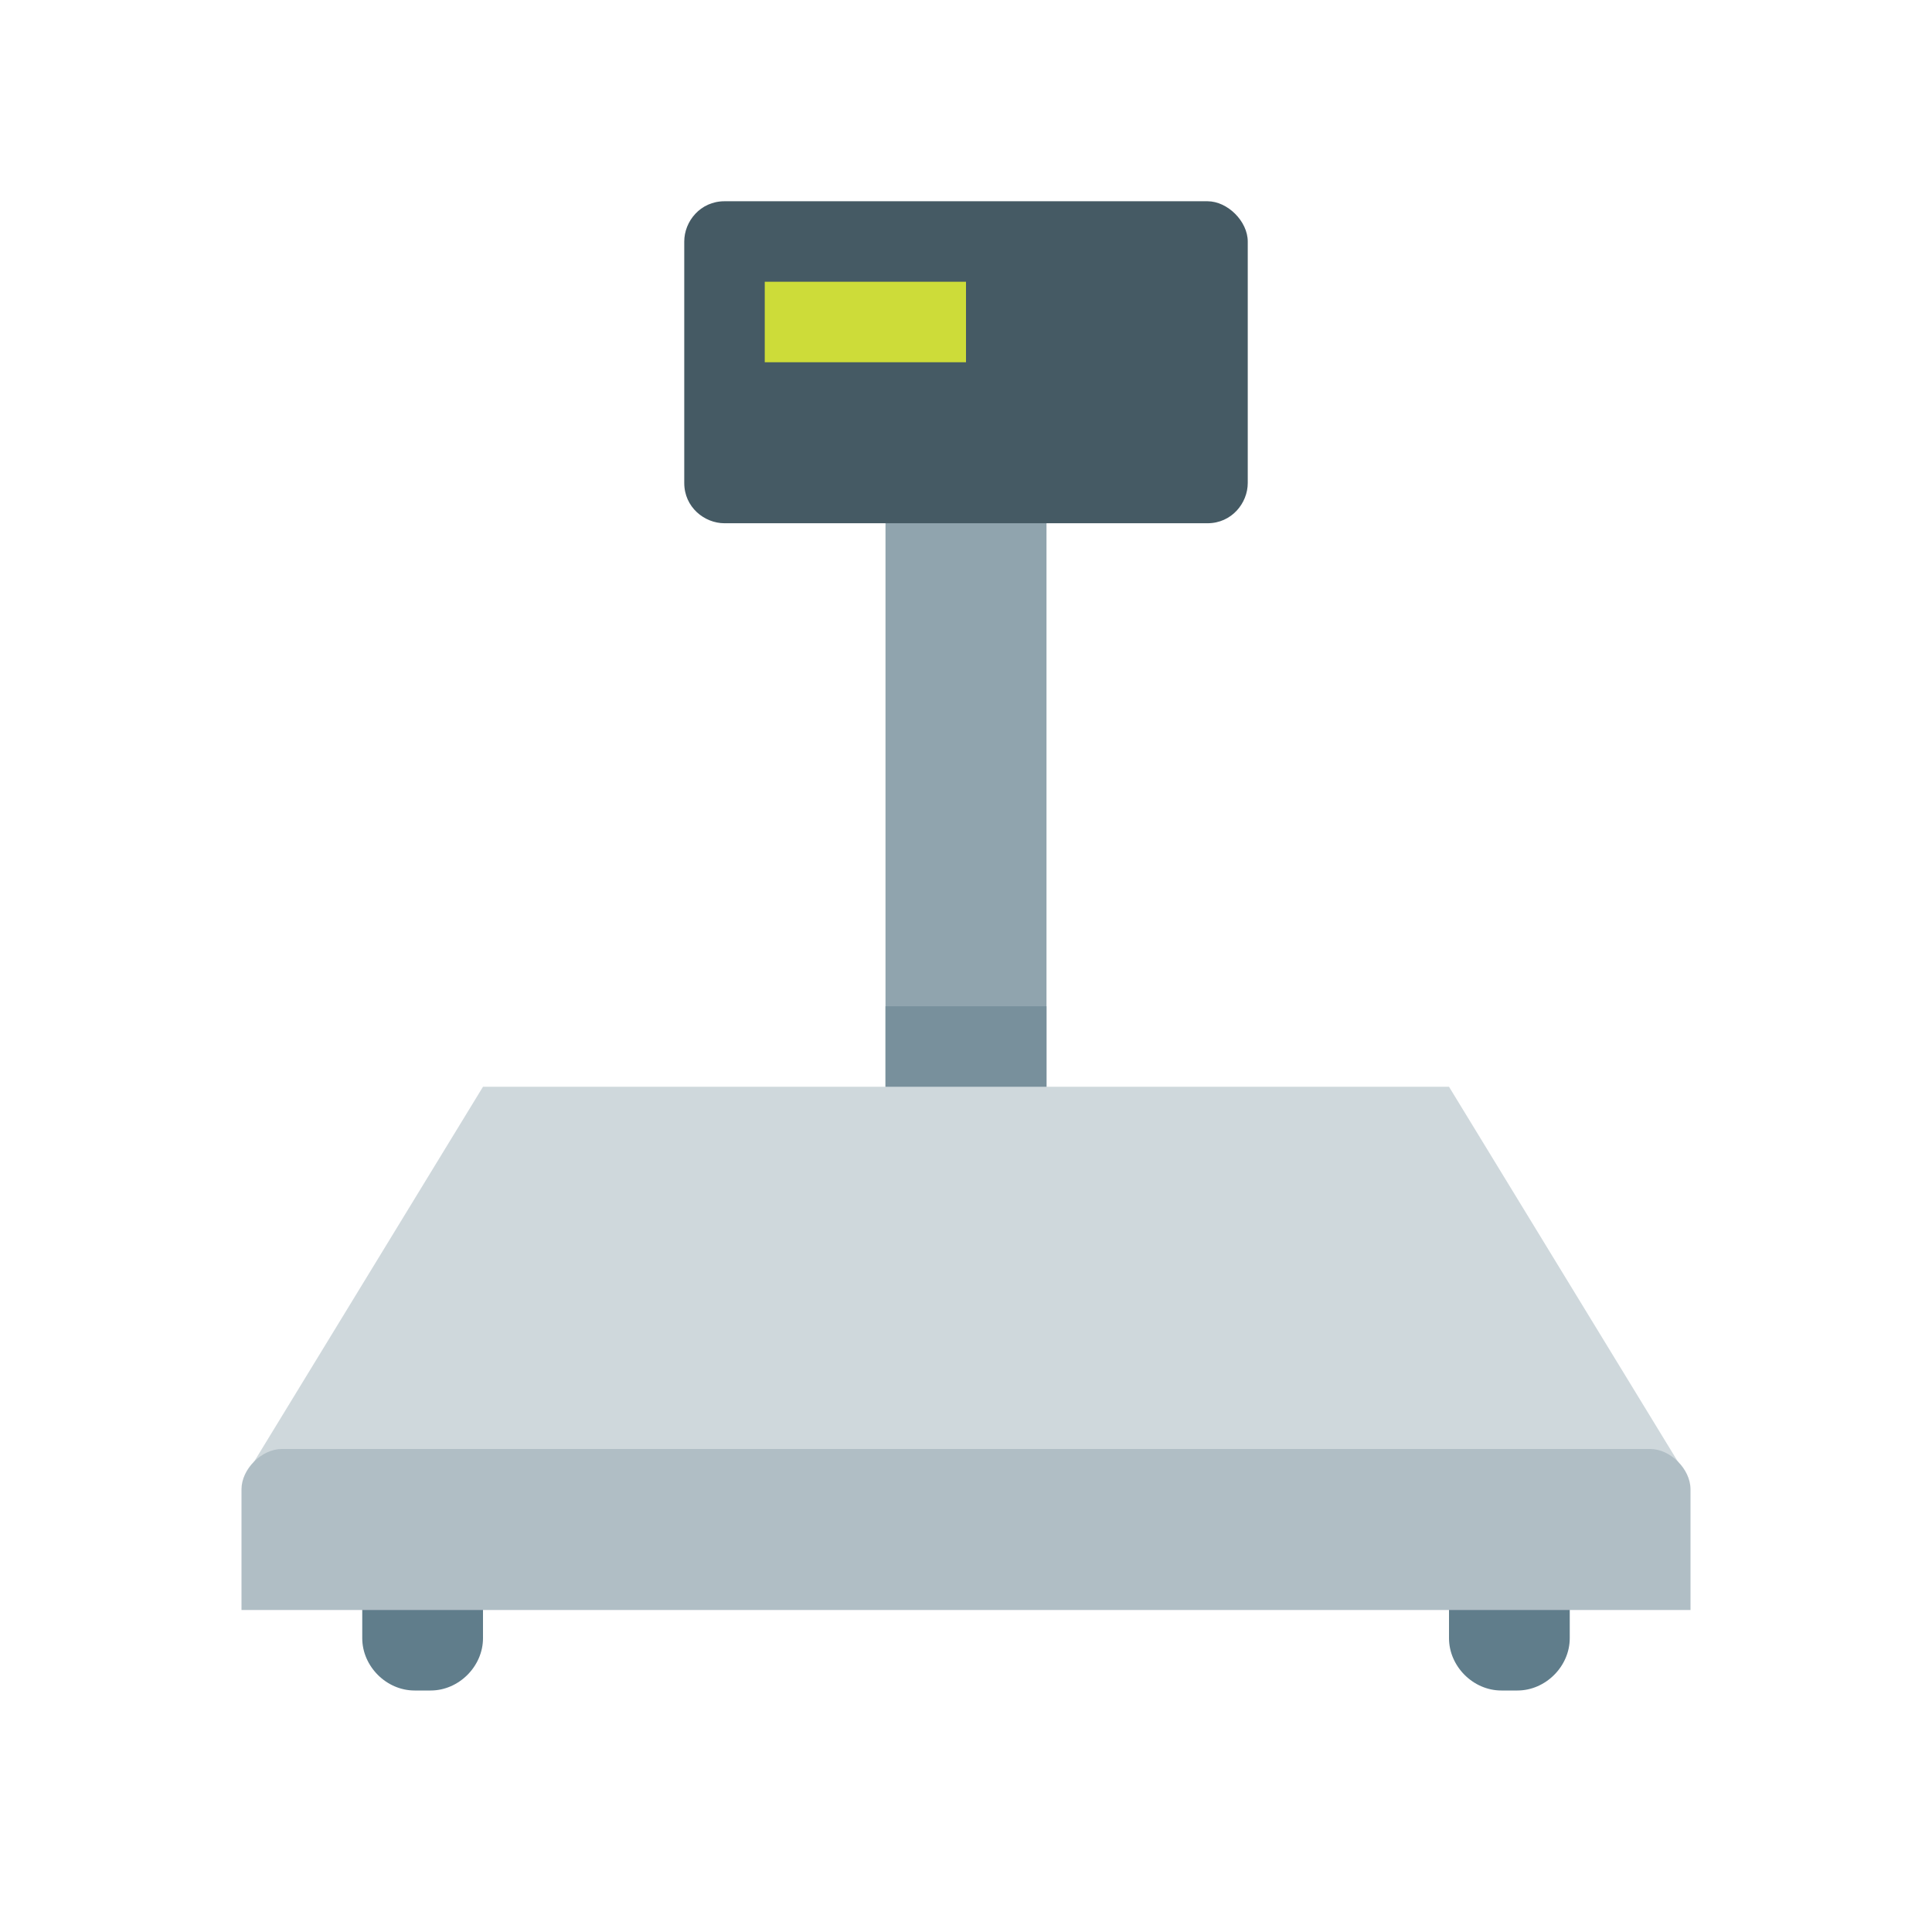
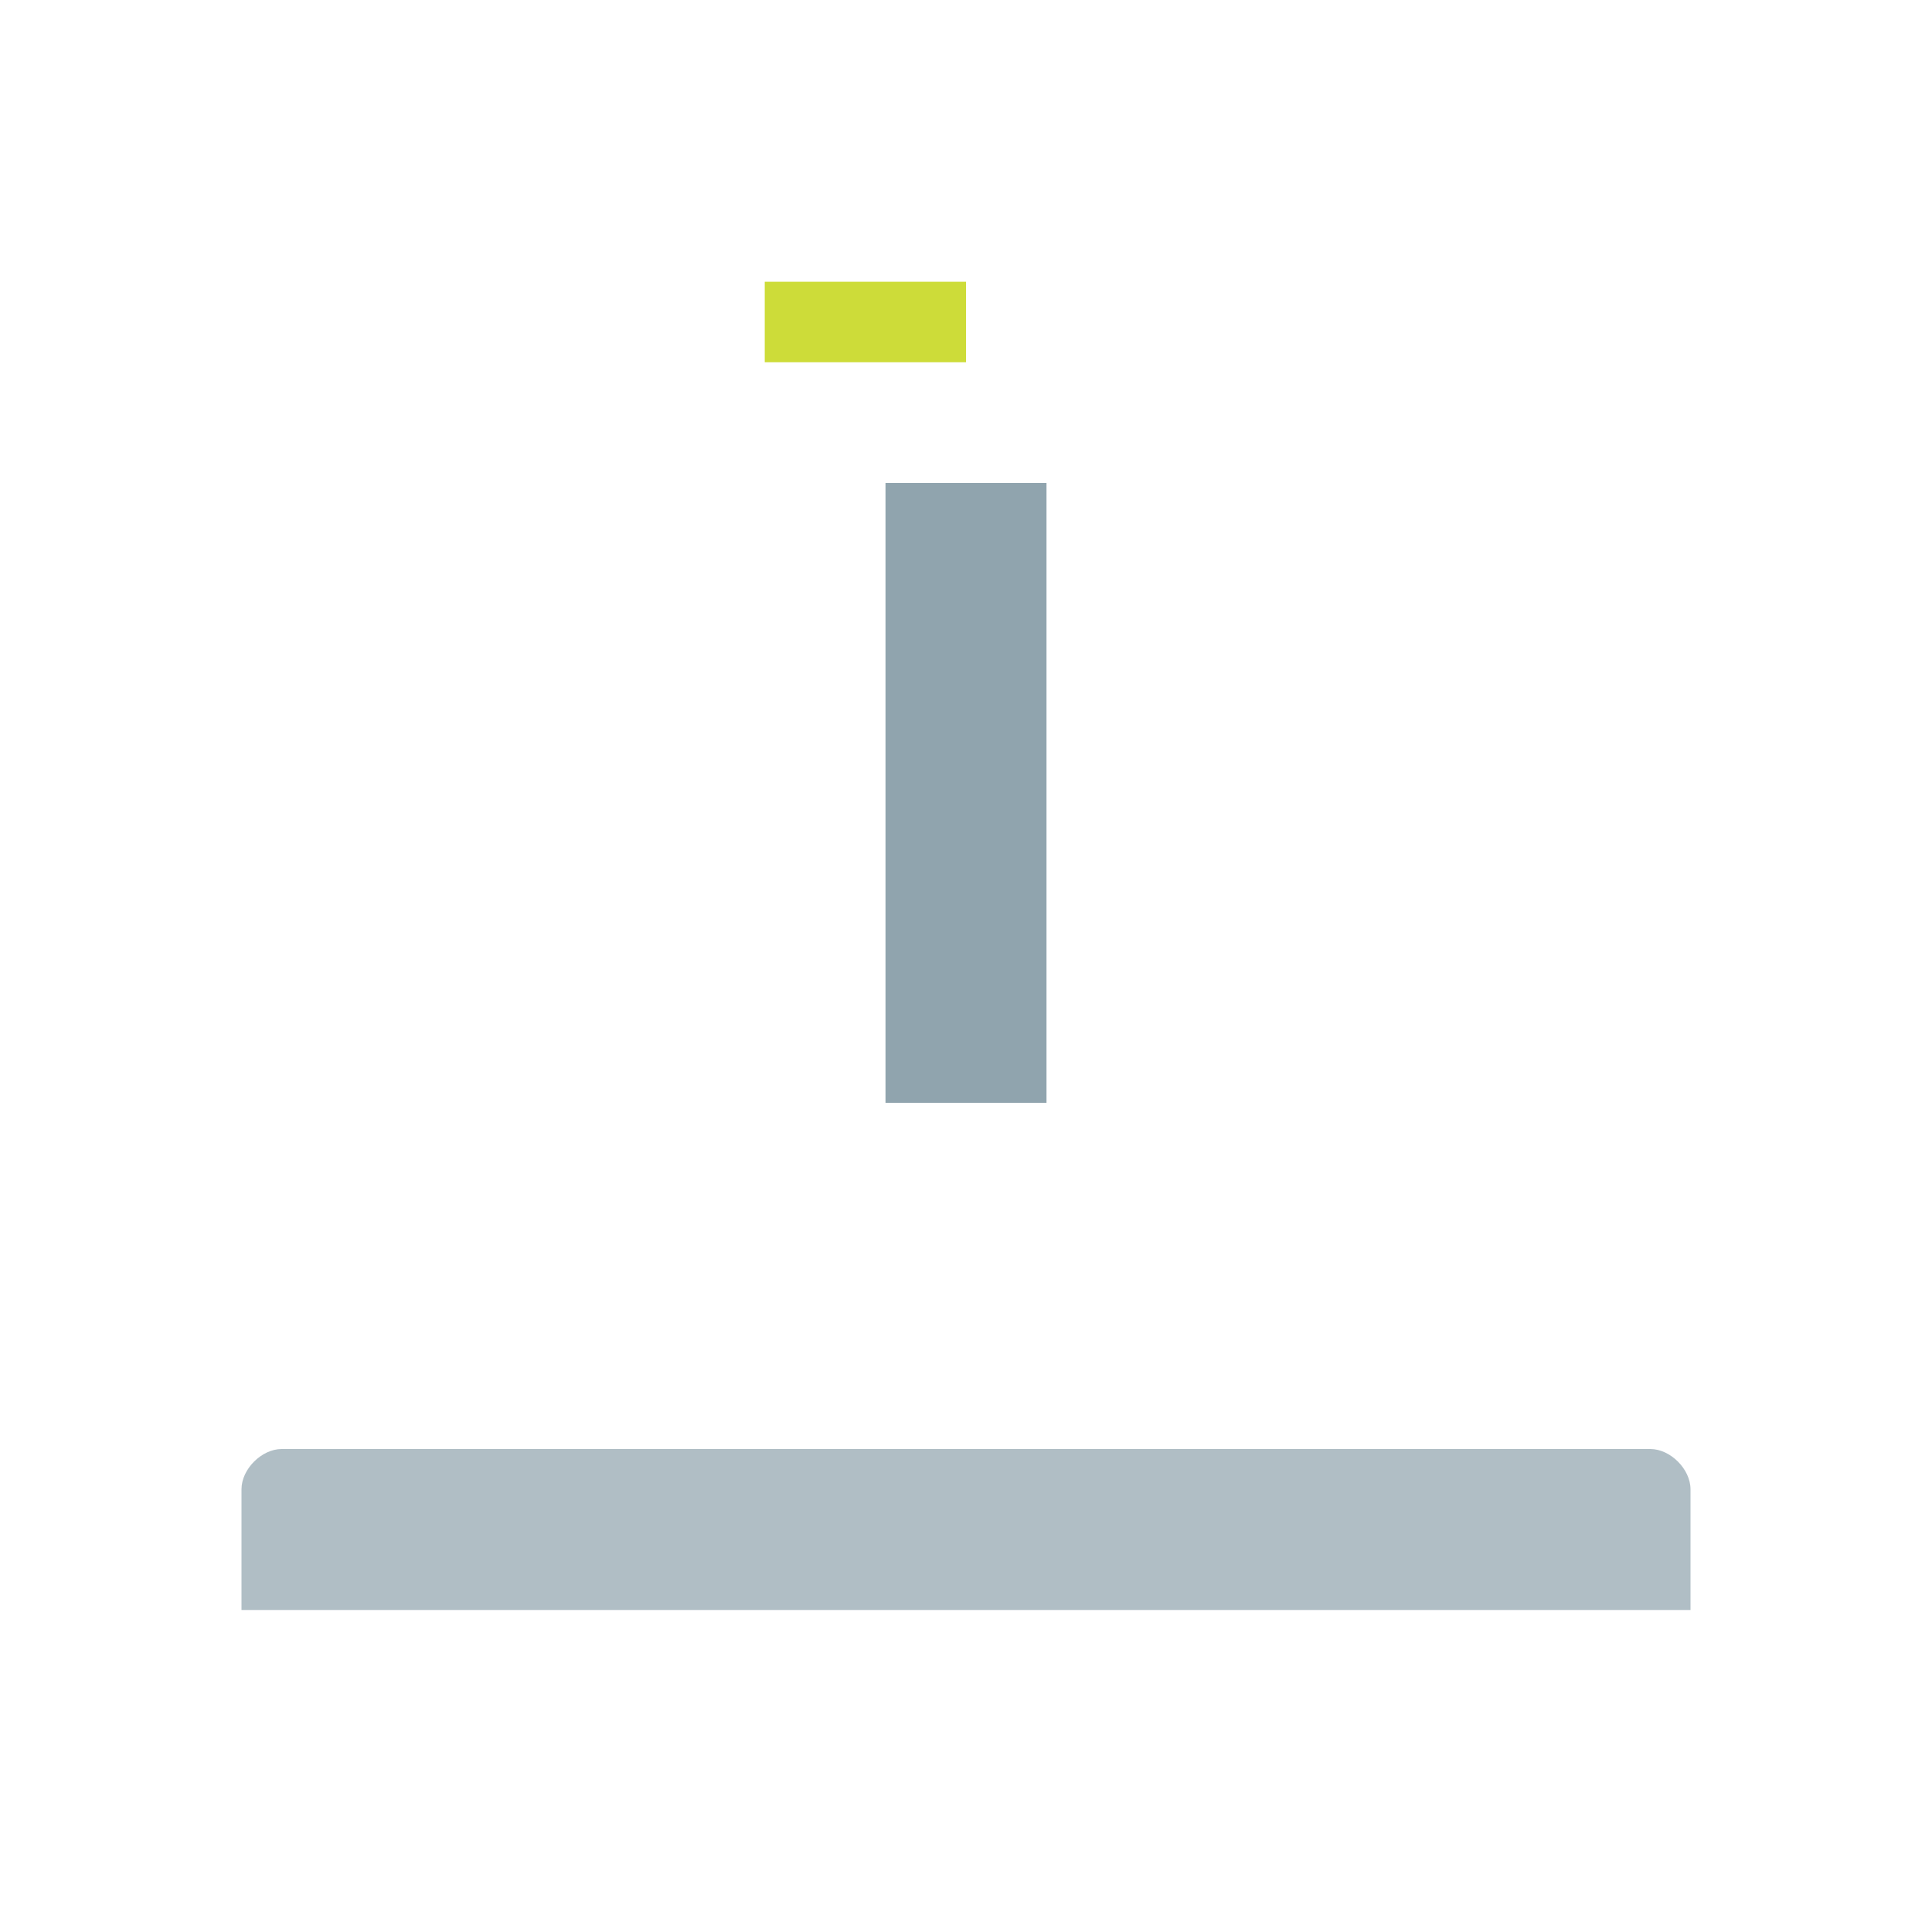
<svg xmlns="http://www.w3.org/2000/svg" width="48px" height="48px" version="1.1" x="0px" y="0px" viewBox="0 0 48 48" enable-background="new 0 0 48 48" xml:space="preserve">
  <rect x="22" y="12" fill="#90A4AE" width="4" height="15.4" />
-   <path fill="#455A64" d="M30,5H18c-0.6,0-1,0.5-1,1V12c0,0.6,0.5,1,1,1H30c0.6,0,1-0.5,1-1V6C31,5.5,30.5,5,30,5z" />
  <rect x="19" y="7" fill="#CDDC39" width="5" height="2" />
-   <rect x="22" y="25" fill="#78909C" width="4" height="3" />
-   <path fill="#607D8B" d="M12,40.7c0,0.7-0.6,1.3-1.3,1.3h-0.4C9.6,42,9,41.4,9,40.7v-2.4c0-0.7,0.6-1.3,1.3-1.3h0.4  c0.7,0,1.3,0.6,1.3,1.3V40.7z M39,38.3c0-0.7-0.6-1.3-1.3-1.3h-0.4c-0.7,0-1.3,0.6-1.3,1.3v2.4c0,0.7,0.6,1.3,1.3,1.3h0.4  c0.7,0,1.3-0.6,1.3-1.3V38.3z" />
-   <polygon fill="#CFD8DC" points="12,27 36,27 41.8,36.5 6.2,36.5 " />
  <path fill="#B0BEC5" d="M42,40v-3c0-0.5-0.5-1-1-1H7c-0.5,0-1,0.5-1,1v3H42z" />
</svg>